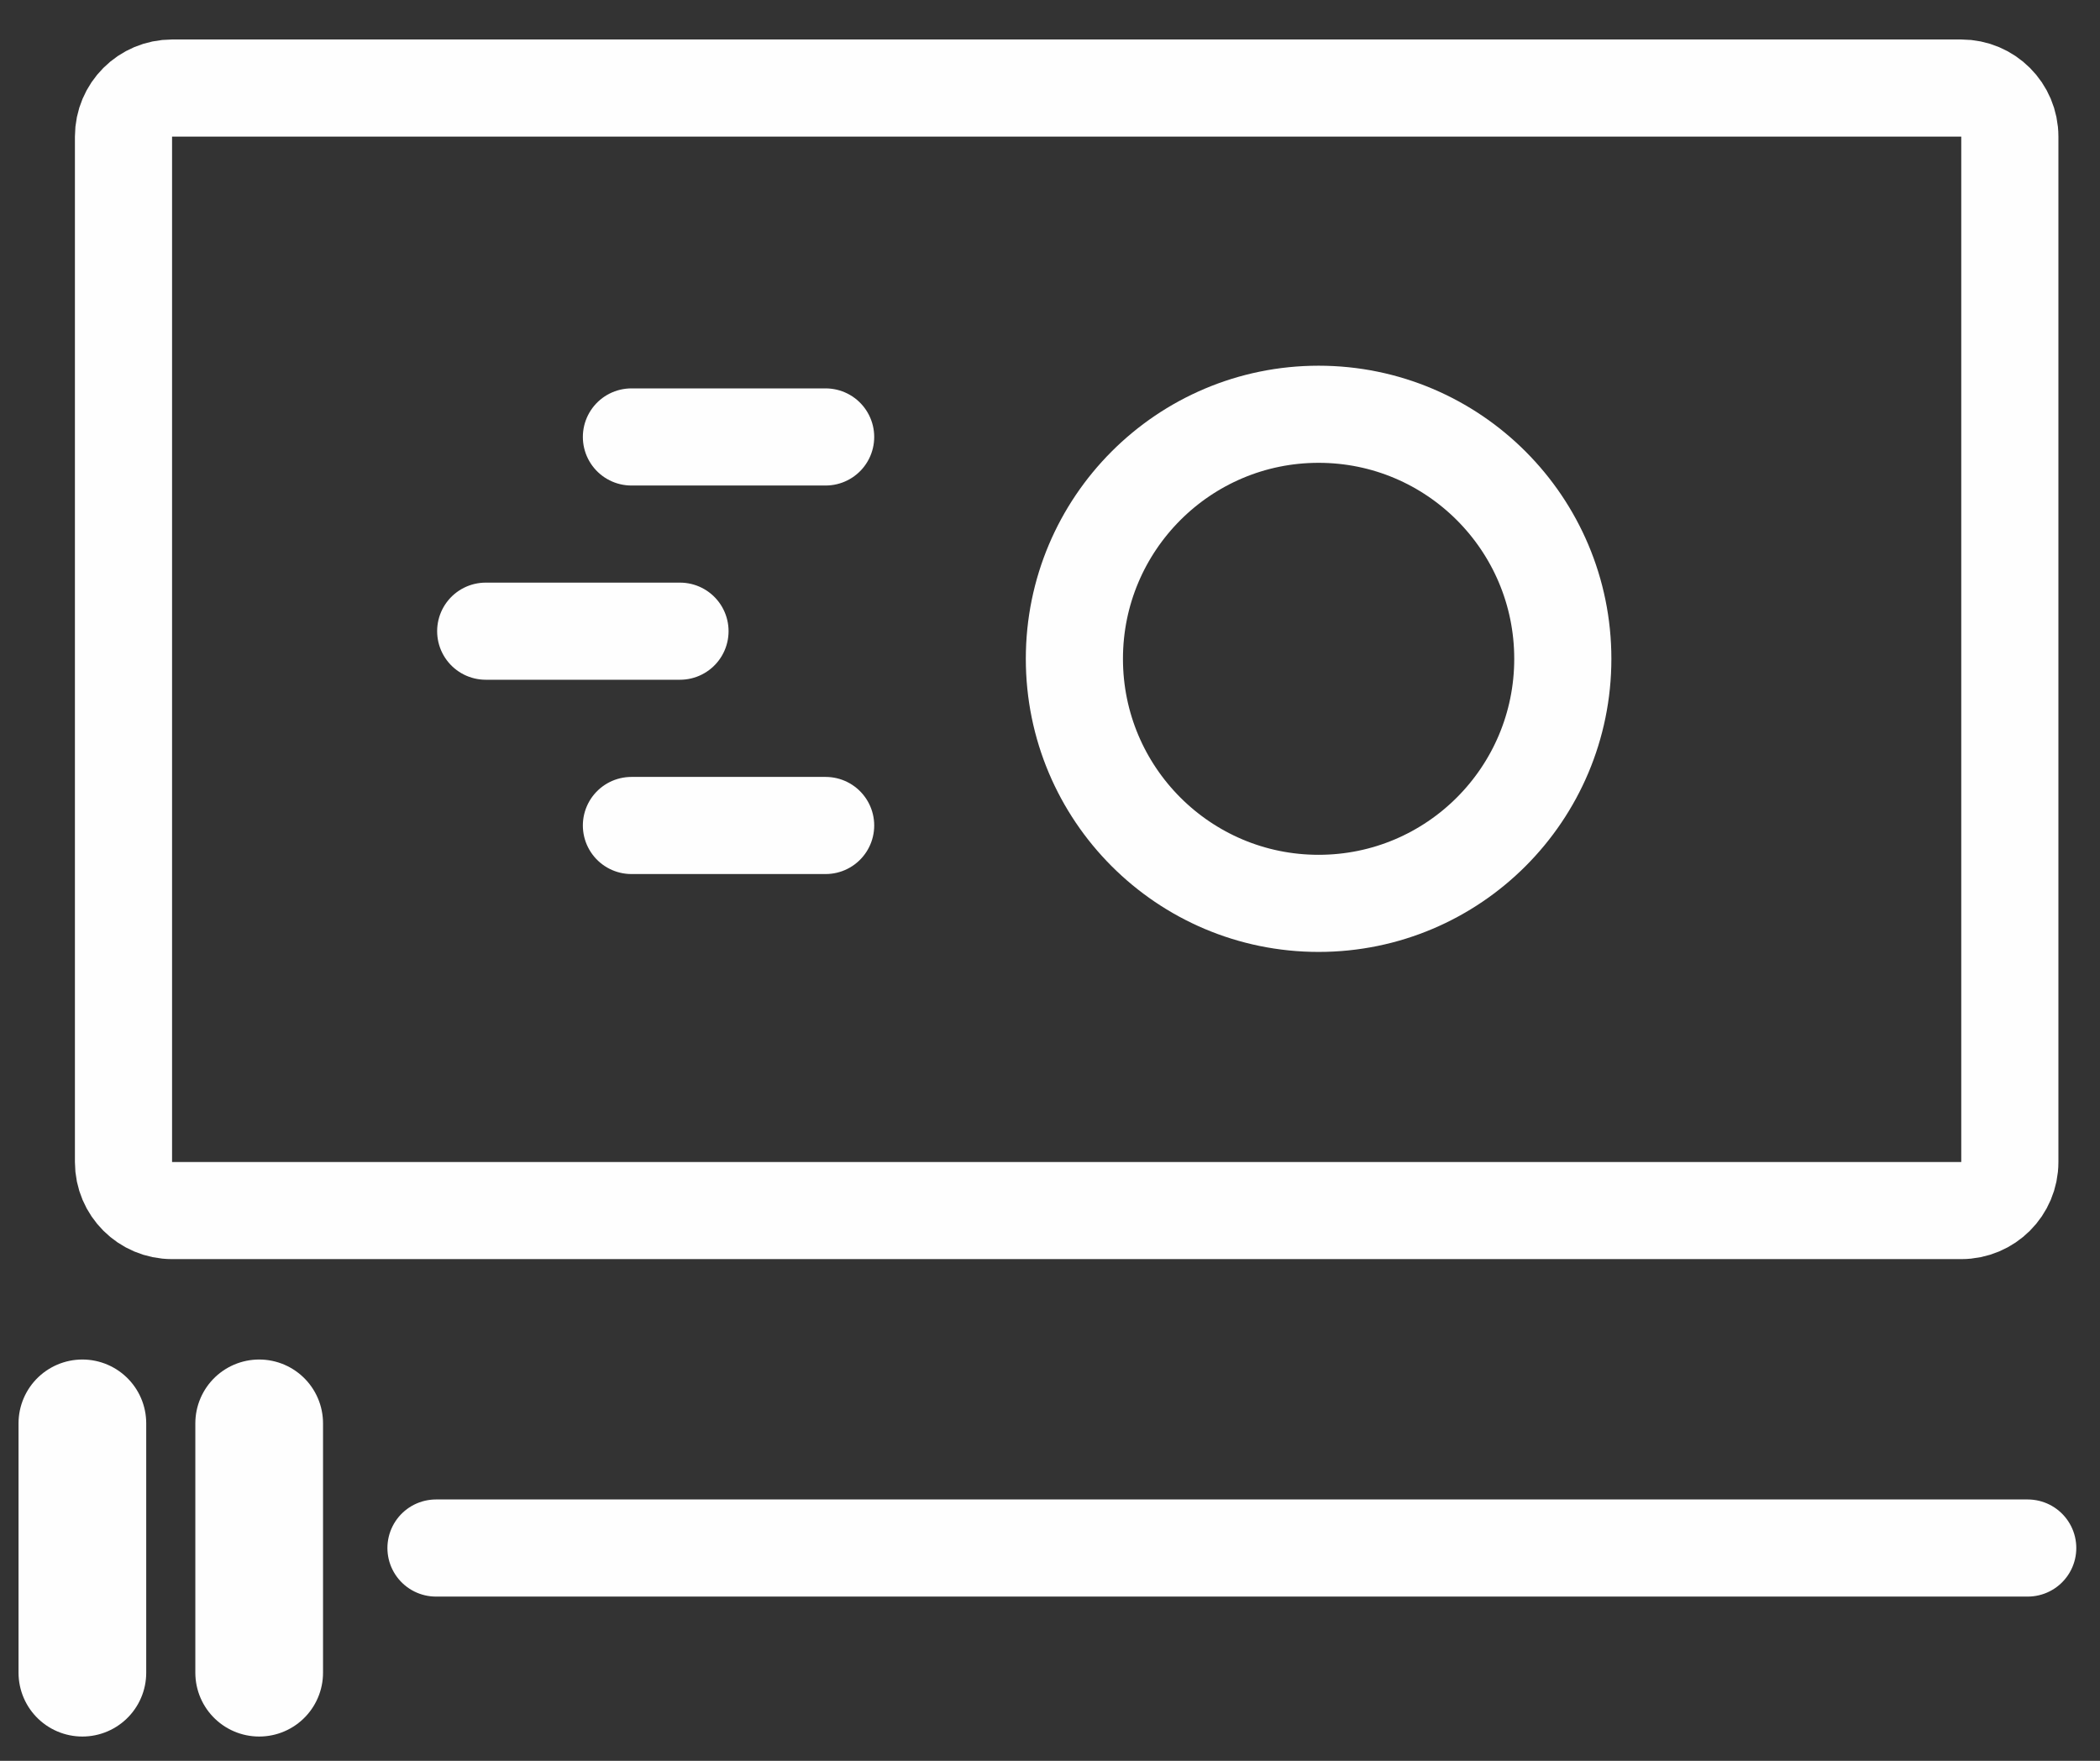
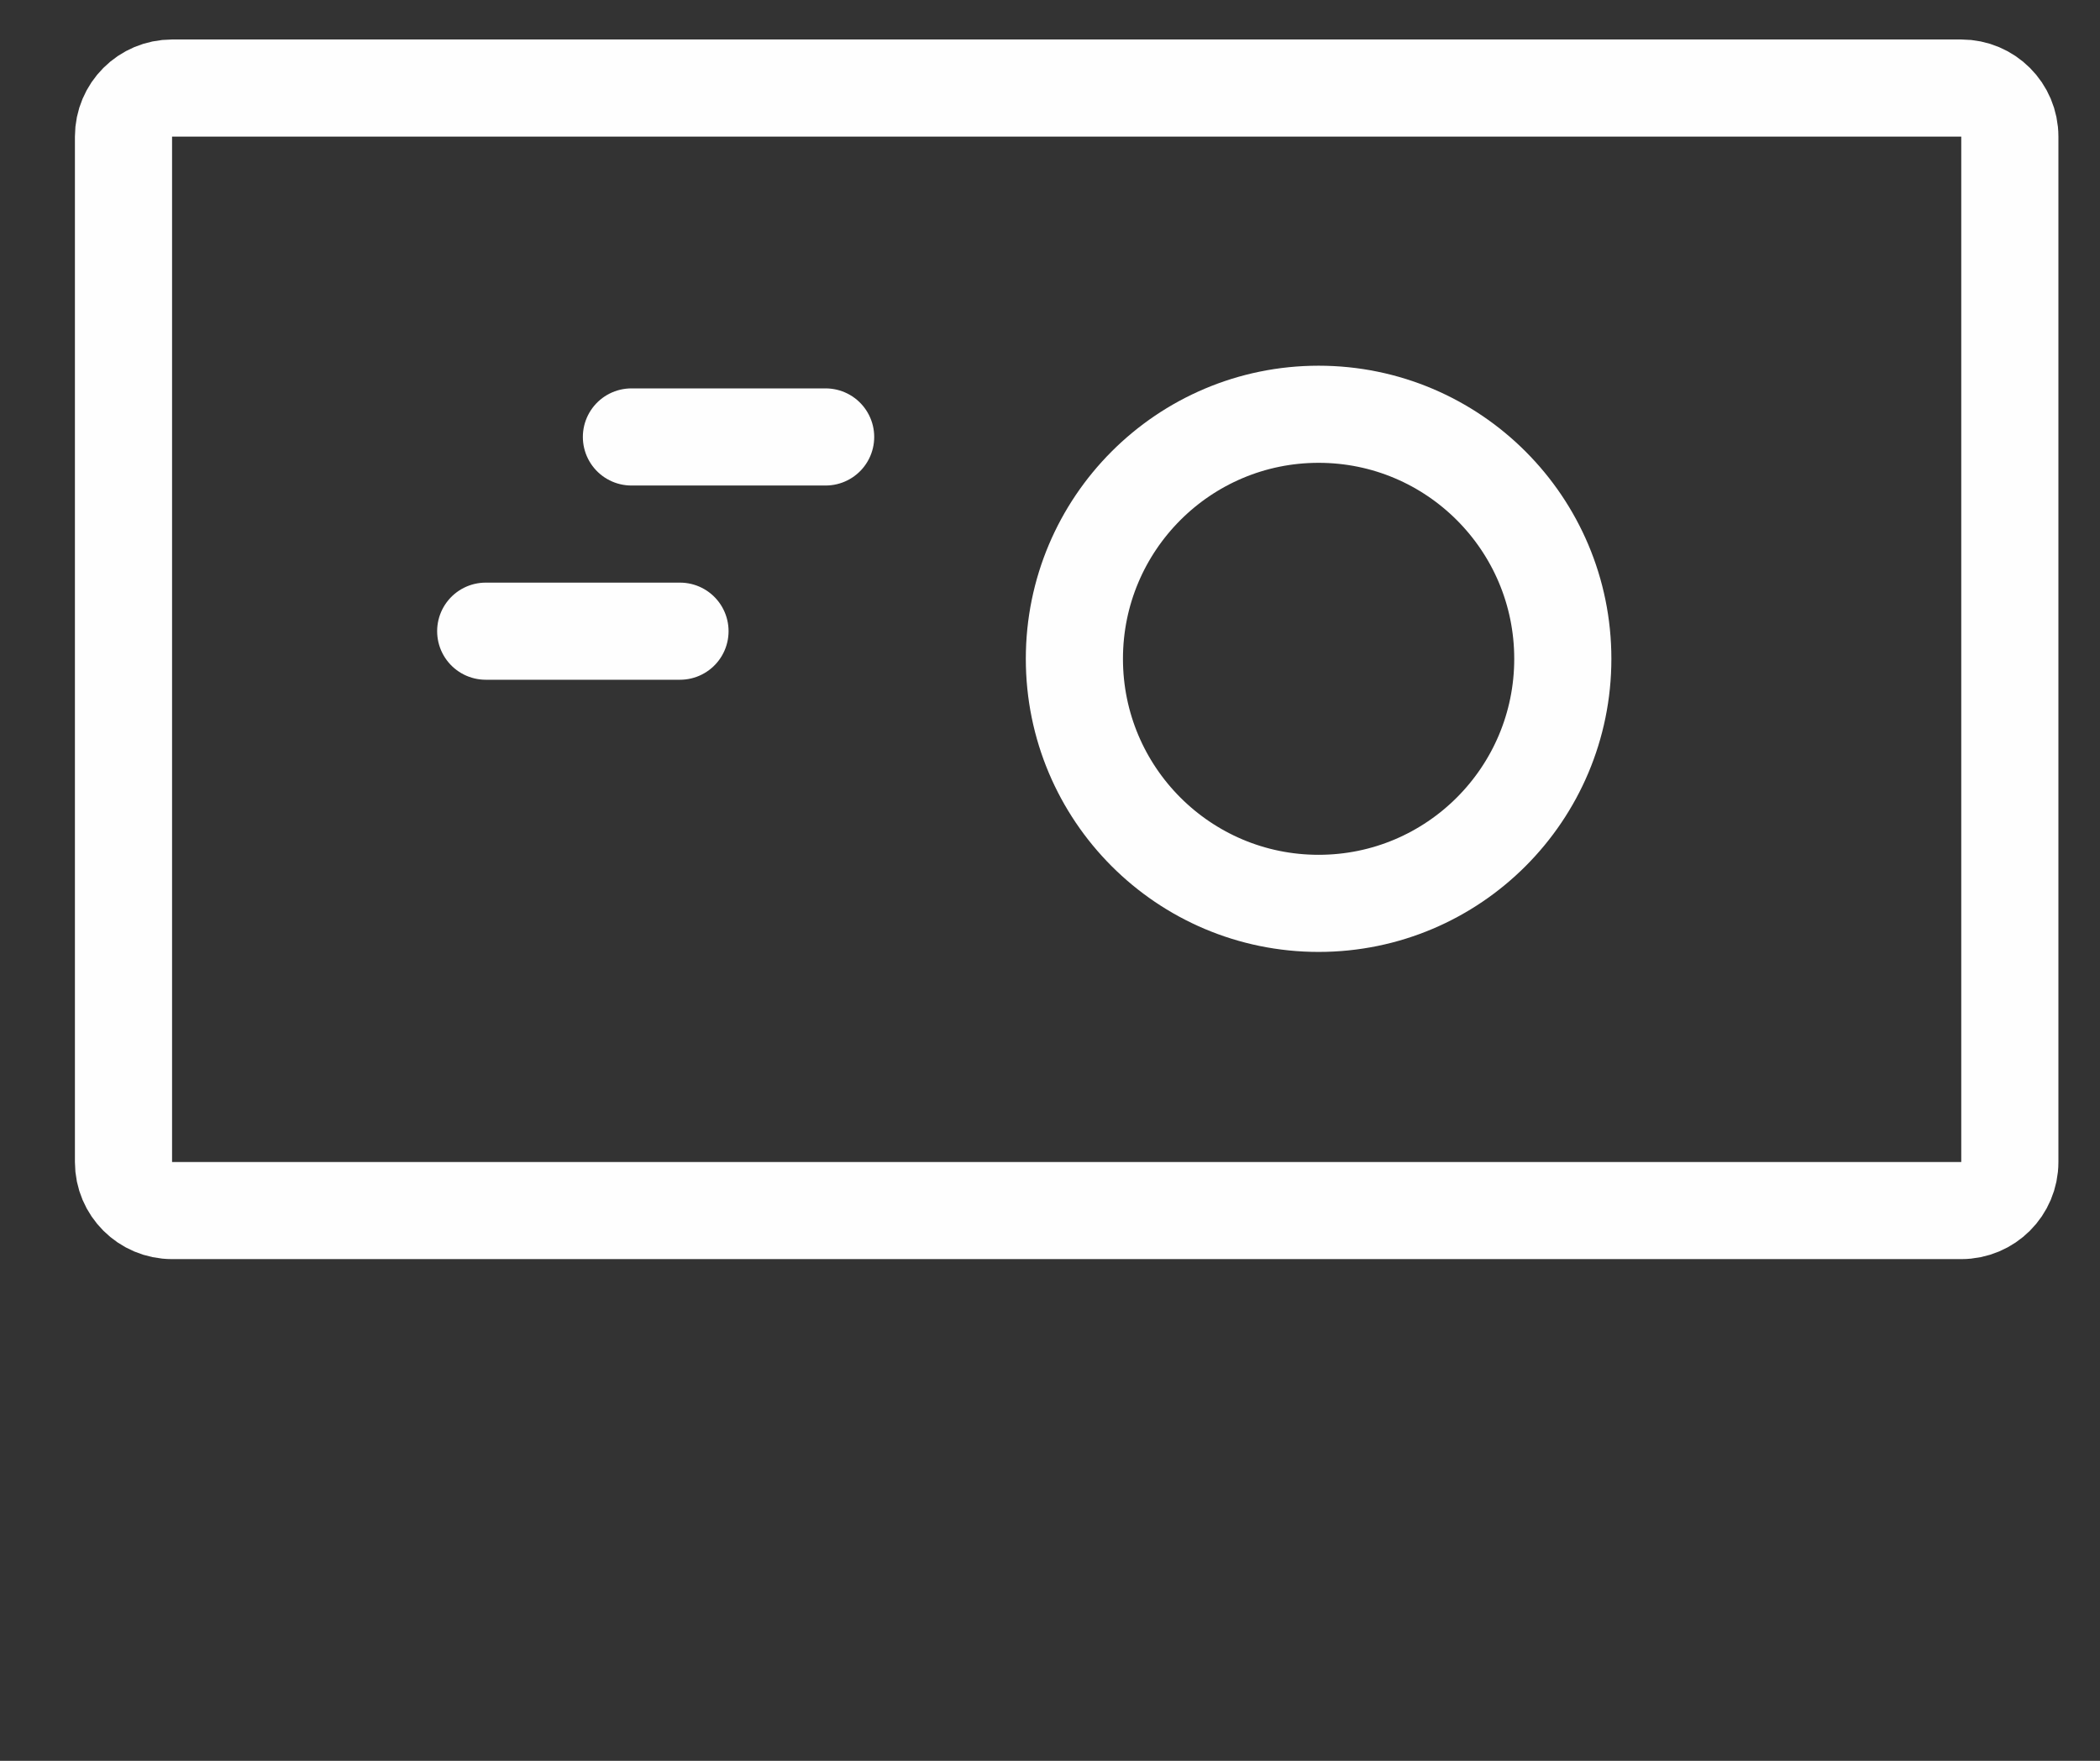
<svg xmlns="http://www.w3.org/2000/svg" width="31" height="26" viewBox="0 0 31 26" fill="none">
  <rect x="0" y="0" width="31" height="26" fill="#333333" stroke="none" />
  <path d="M1.823 2.017C1.823 1.621 2.144 1.3 2.54 1.3H28.952C29.348 1.3 29.669 1.621 29.669 2.017V17.159C29.669 17.555 29.348 17.875 28.952 17.875H2.54C2.144 17.875 1.823 17.555 1.823 17.159V2.017Z" stroke="#FEFEFE" stroke-width="1.434" stroke-miterlimit="10" />
-   <path d="M6.436 22.858H29.933" stroke="#FEFEFE" stroke-width="1.434" stroke-miterlimit="10" stroke-linecap="round" />
-   <path d="M1.216 21.017V24.699" stroke="#FEFEFE" stroke-width="1.885" stroke-miterlimit="10" stroke-linecap="round" />
-   <path d="M3.826 21.017V24.699" stroke="#FEFEFE" stroke-width="1.885" stroke-miterlimit="10" stroke-linecap="round" />
  <line x1="12.188" y1="6.452" x2="9.321" y2="6.452" stroke="#FEFEFE" stroke-width="1.434" stroke-linecap="round" />
  <line x1="10.038" y1="9.32" x2="7.17" y2="9.32" stroke="#FEFEFE" stroke-width="1.434" stroke-linecap="round" />
-   <line x1="12.188" y1="12.189" x2="9.321" y2="12.189" stroke="#FEFEFE" stroke-width="1.434" stroke-linecap="round" />
  <path d="M19.465 13.339C21.456 13.339 23.07 11.723 23.07 9.728C23.07 7.734 21.456 6.117 19.465 6.117C17.474 6.117 15.86 7.734 15.86 9.728C15.86 11.723 17.474 13.339 19.465 13.339Z" stroke="#FEFEFE" stroke-width="1.434" stroke-linecap="round" stroke-linejoin="round" />
</svg>